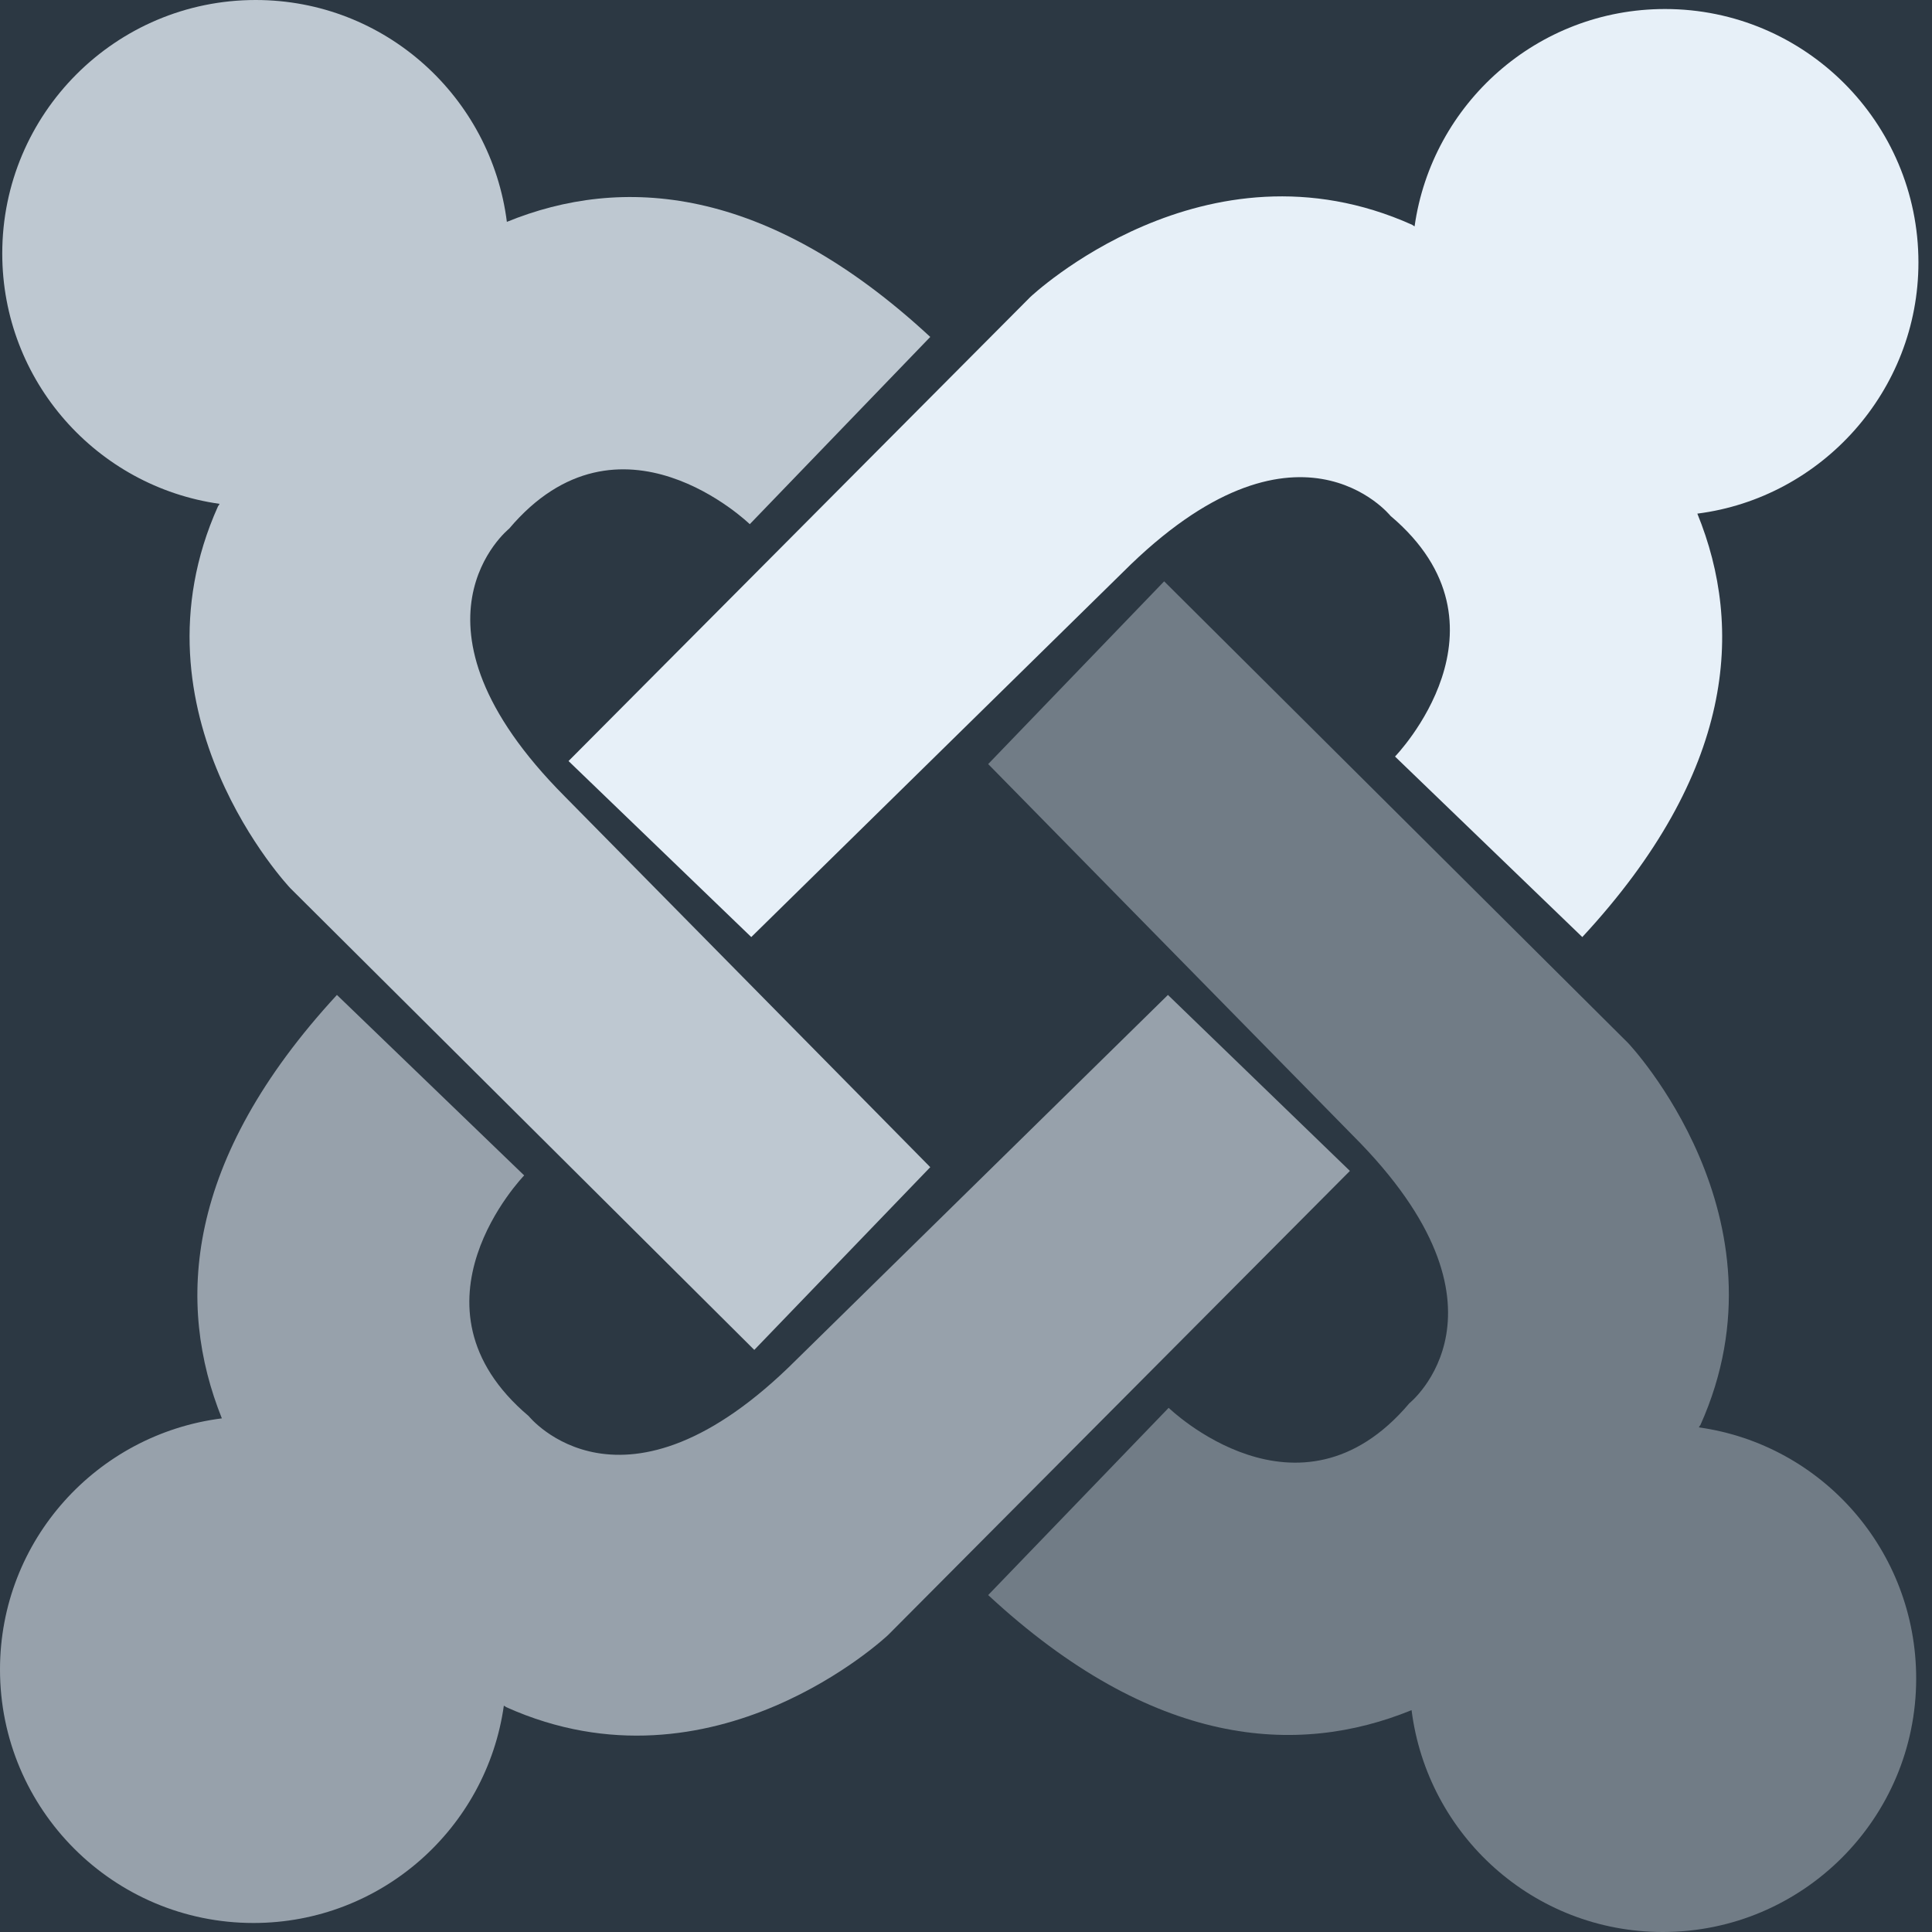
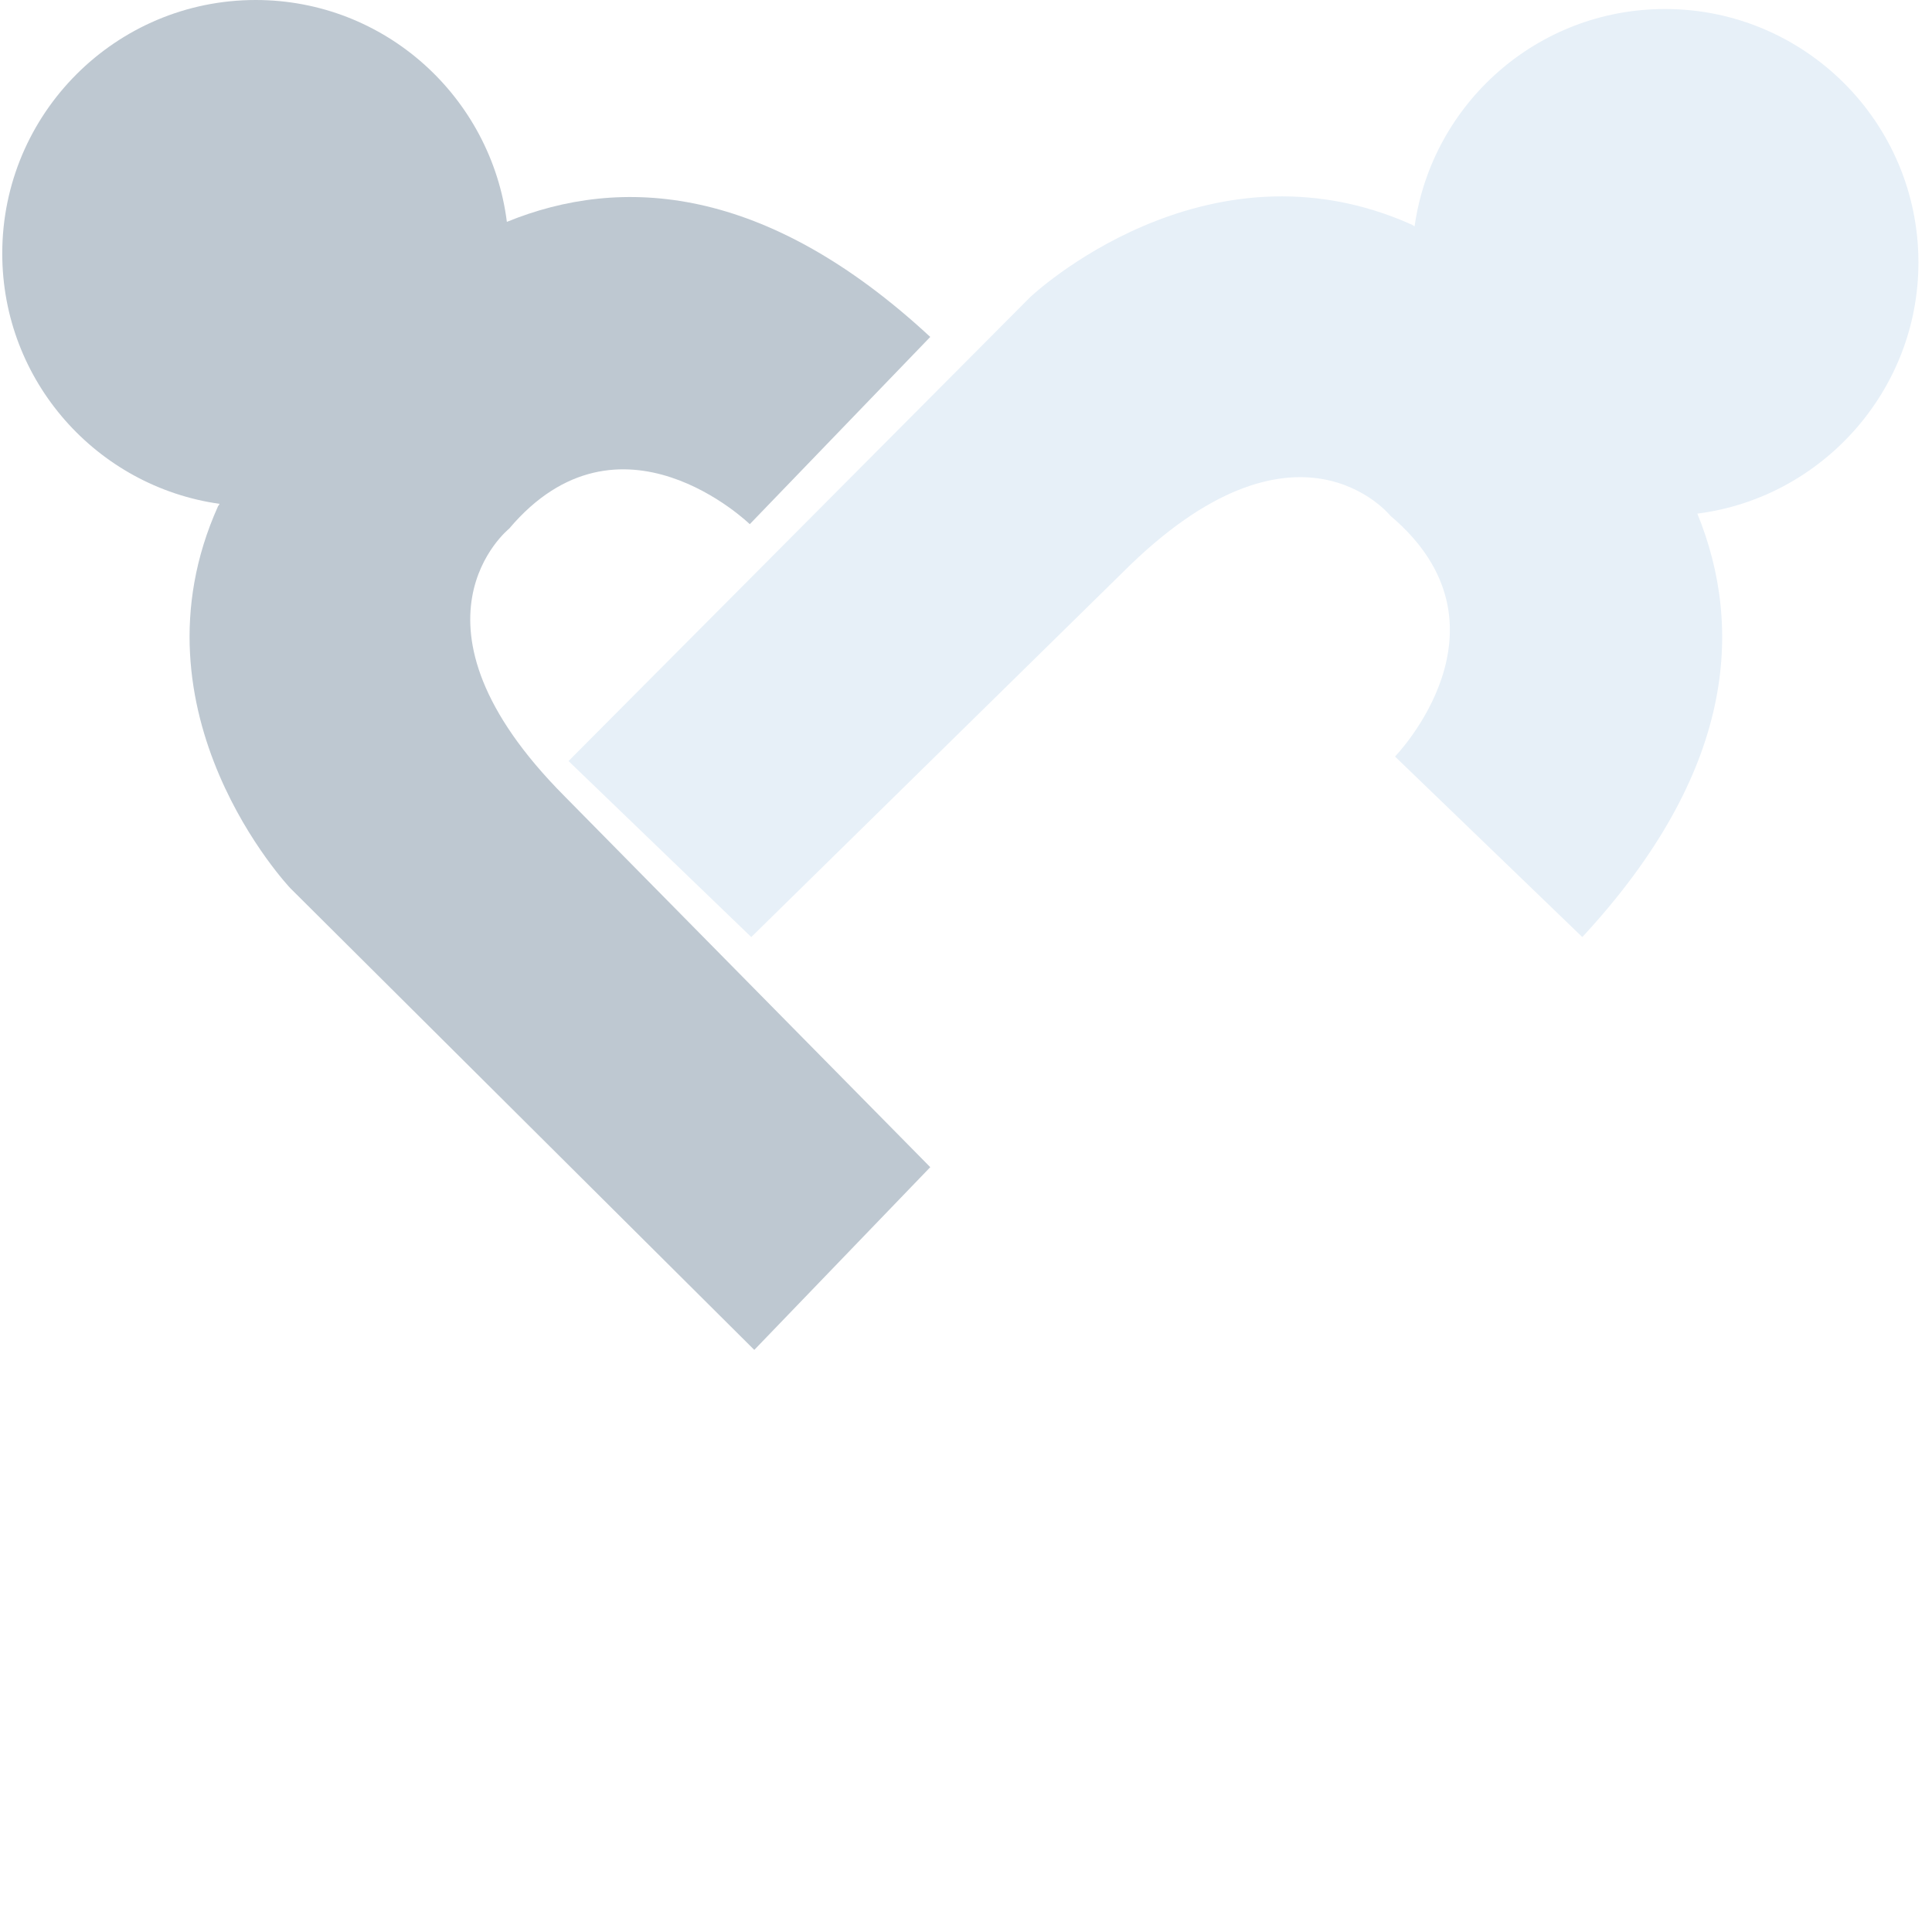
<svg xmlns="http://www.w3.org/2000/svg" width="48" height="48" viewBox="0 0 48 48" fill="none">
-   <rect width="48" height="48" fill="#2C3843" />
  <path d="M47.663 6.521C47.663 3.045 44.842 0.224 41.367 0.224C38.19 0.224 35.575 2.578 35.145 5.624C35.108 5.605 35.089 5.587 35.089 5.587C29.932 3.27 25.597 7.38 25.597 7.38L14.125 18.908L18.665 23.281L27.895 14.219C32.211 9.903 34.547 12.817 34.547 12.817C37.798 15.564 34.659 18.796 34.659 18.796L39.312 23.281C43.104 19.189 43.329 15.601 42.17 12.761C45.253 12.369 47.663 9.716 47.663 6.521Z" fill="#E7F0F8" />
-   <path d="M42.208 35.463C42.226 35.425 42.245 35.407 42.245 35.407C44.562 30.25 40.451 25.915 40.451 25.915L28.923 14.443L24.551 18.983L33.613 28.213C37.929 32.529 35.014 34.865 35.014 34.865C32.267 38.116 29.035 34.977 29.035 34.977L24.551 39.629C28.643 43.422 32.23 43.647 35.07 42.488C35.462 45.59 38.097 48 41.311 48C44.786 48 47.607 45.179 47.607 41.703C47.607 38.527 45.272 35.892 42.208 35.463Z" fill="#717C86" />
-   <path d="M29.017 24.719L19.787 33.781C15.471 38.097 13.135 35.182 13.135 35.182C9.884 32.436 13.023 29.203 13.023 29.203L8.371 24.719C4.578 28.83 4.372 32.398 5.512 35.239C2.41 35.631 0 38.265 0 41.479C0 44.954 2.821 47.776 6.297 47.776C9.473 47.776 12.089 45.422 12.518 42.376C12.556 42.395 12.575 42.413 12.575 42.413C17.731 44.73 22.066 40.62 22.066 40.62L33.538 29.091L29.017 24.719Z" fill="#97A1AB" />
  <path d="M14.031 19.787C9.734 15.471 12.649 13.135 12.649 13.135C15.396 9.884 18.628 13.023 18.628 13.023L23.112 8.371C19.02 4.578 15.433 4.353 12.593 5.512C12.2 2.41 9.566 0 6.352 0C2.877 0 0.056 2.821 0.056 6.297C0.056 9.473 2.41 12.089 5.455 12.518C5.437 12.556 5.418 12.575 5.418 12.575C3.101 17.731 7.212 22.066 7.212 22.066L18.74 33.538L23.112 28.998L14.031 19.787Z" fill="#BEC8D1" />
</svg>